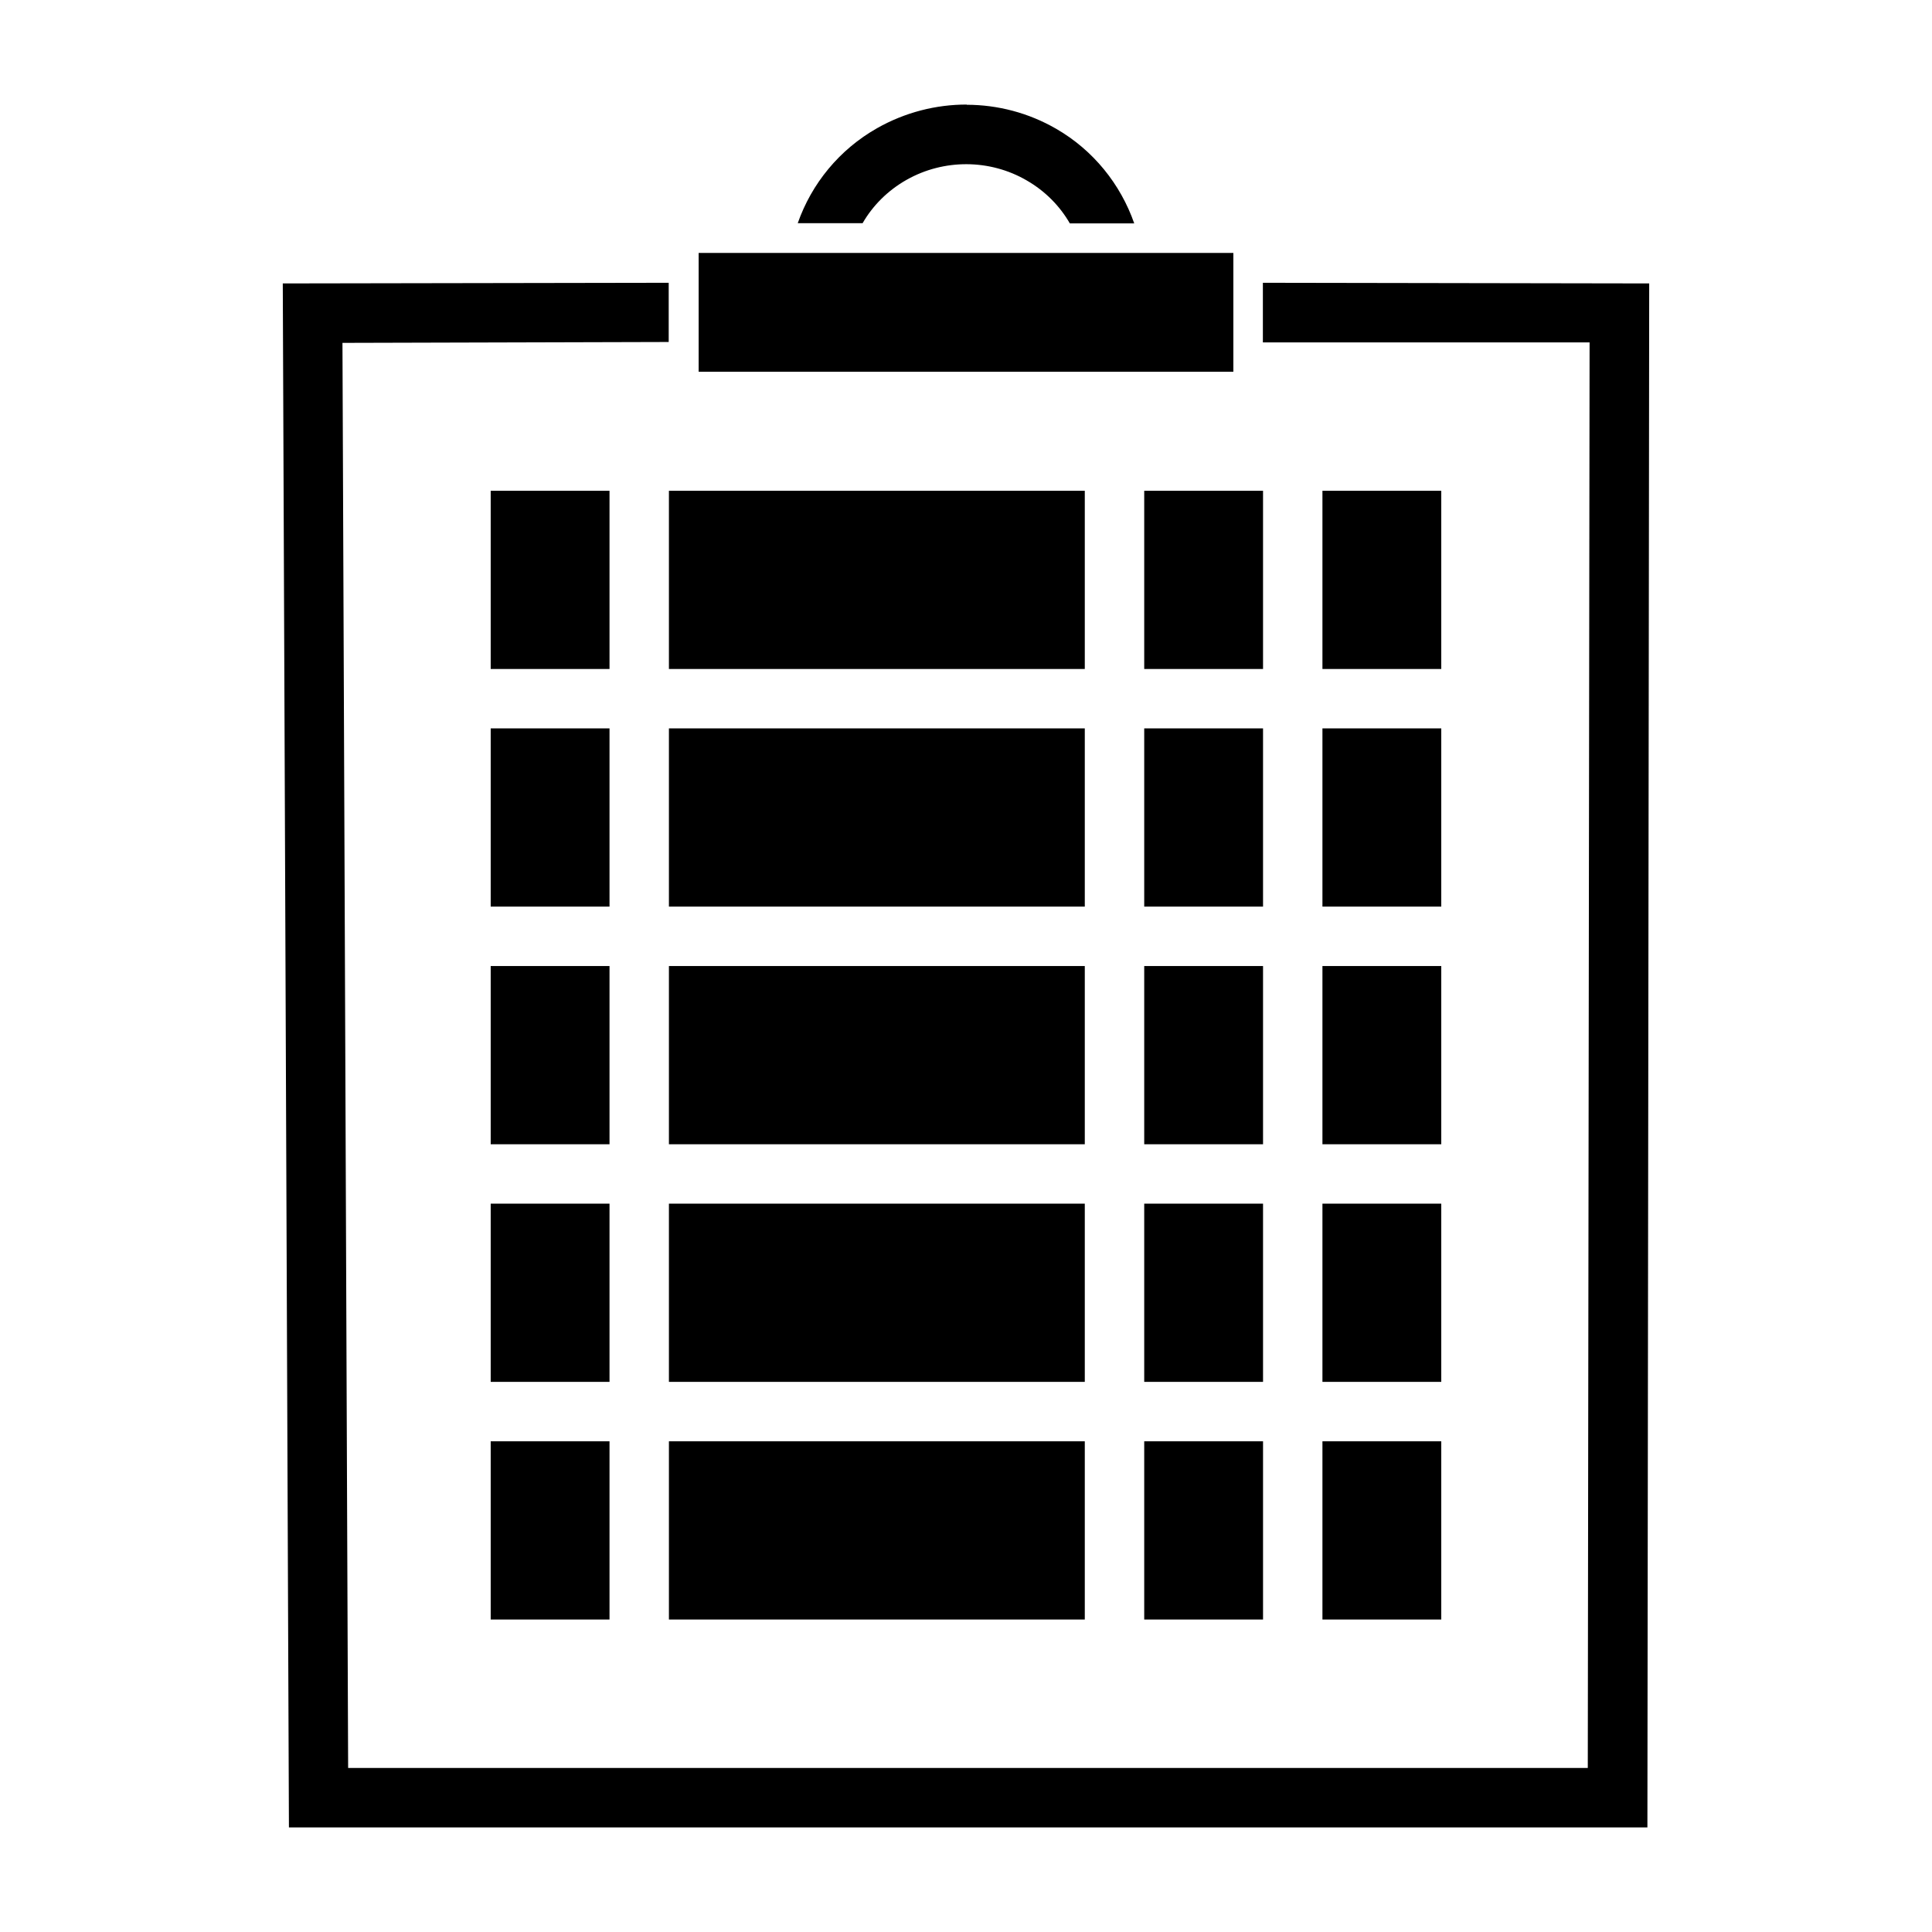
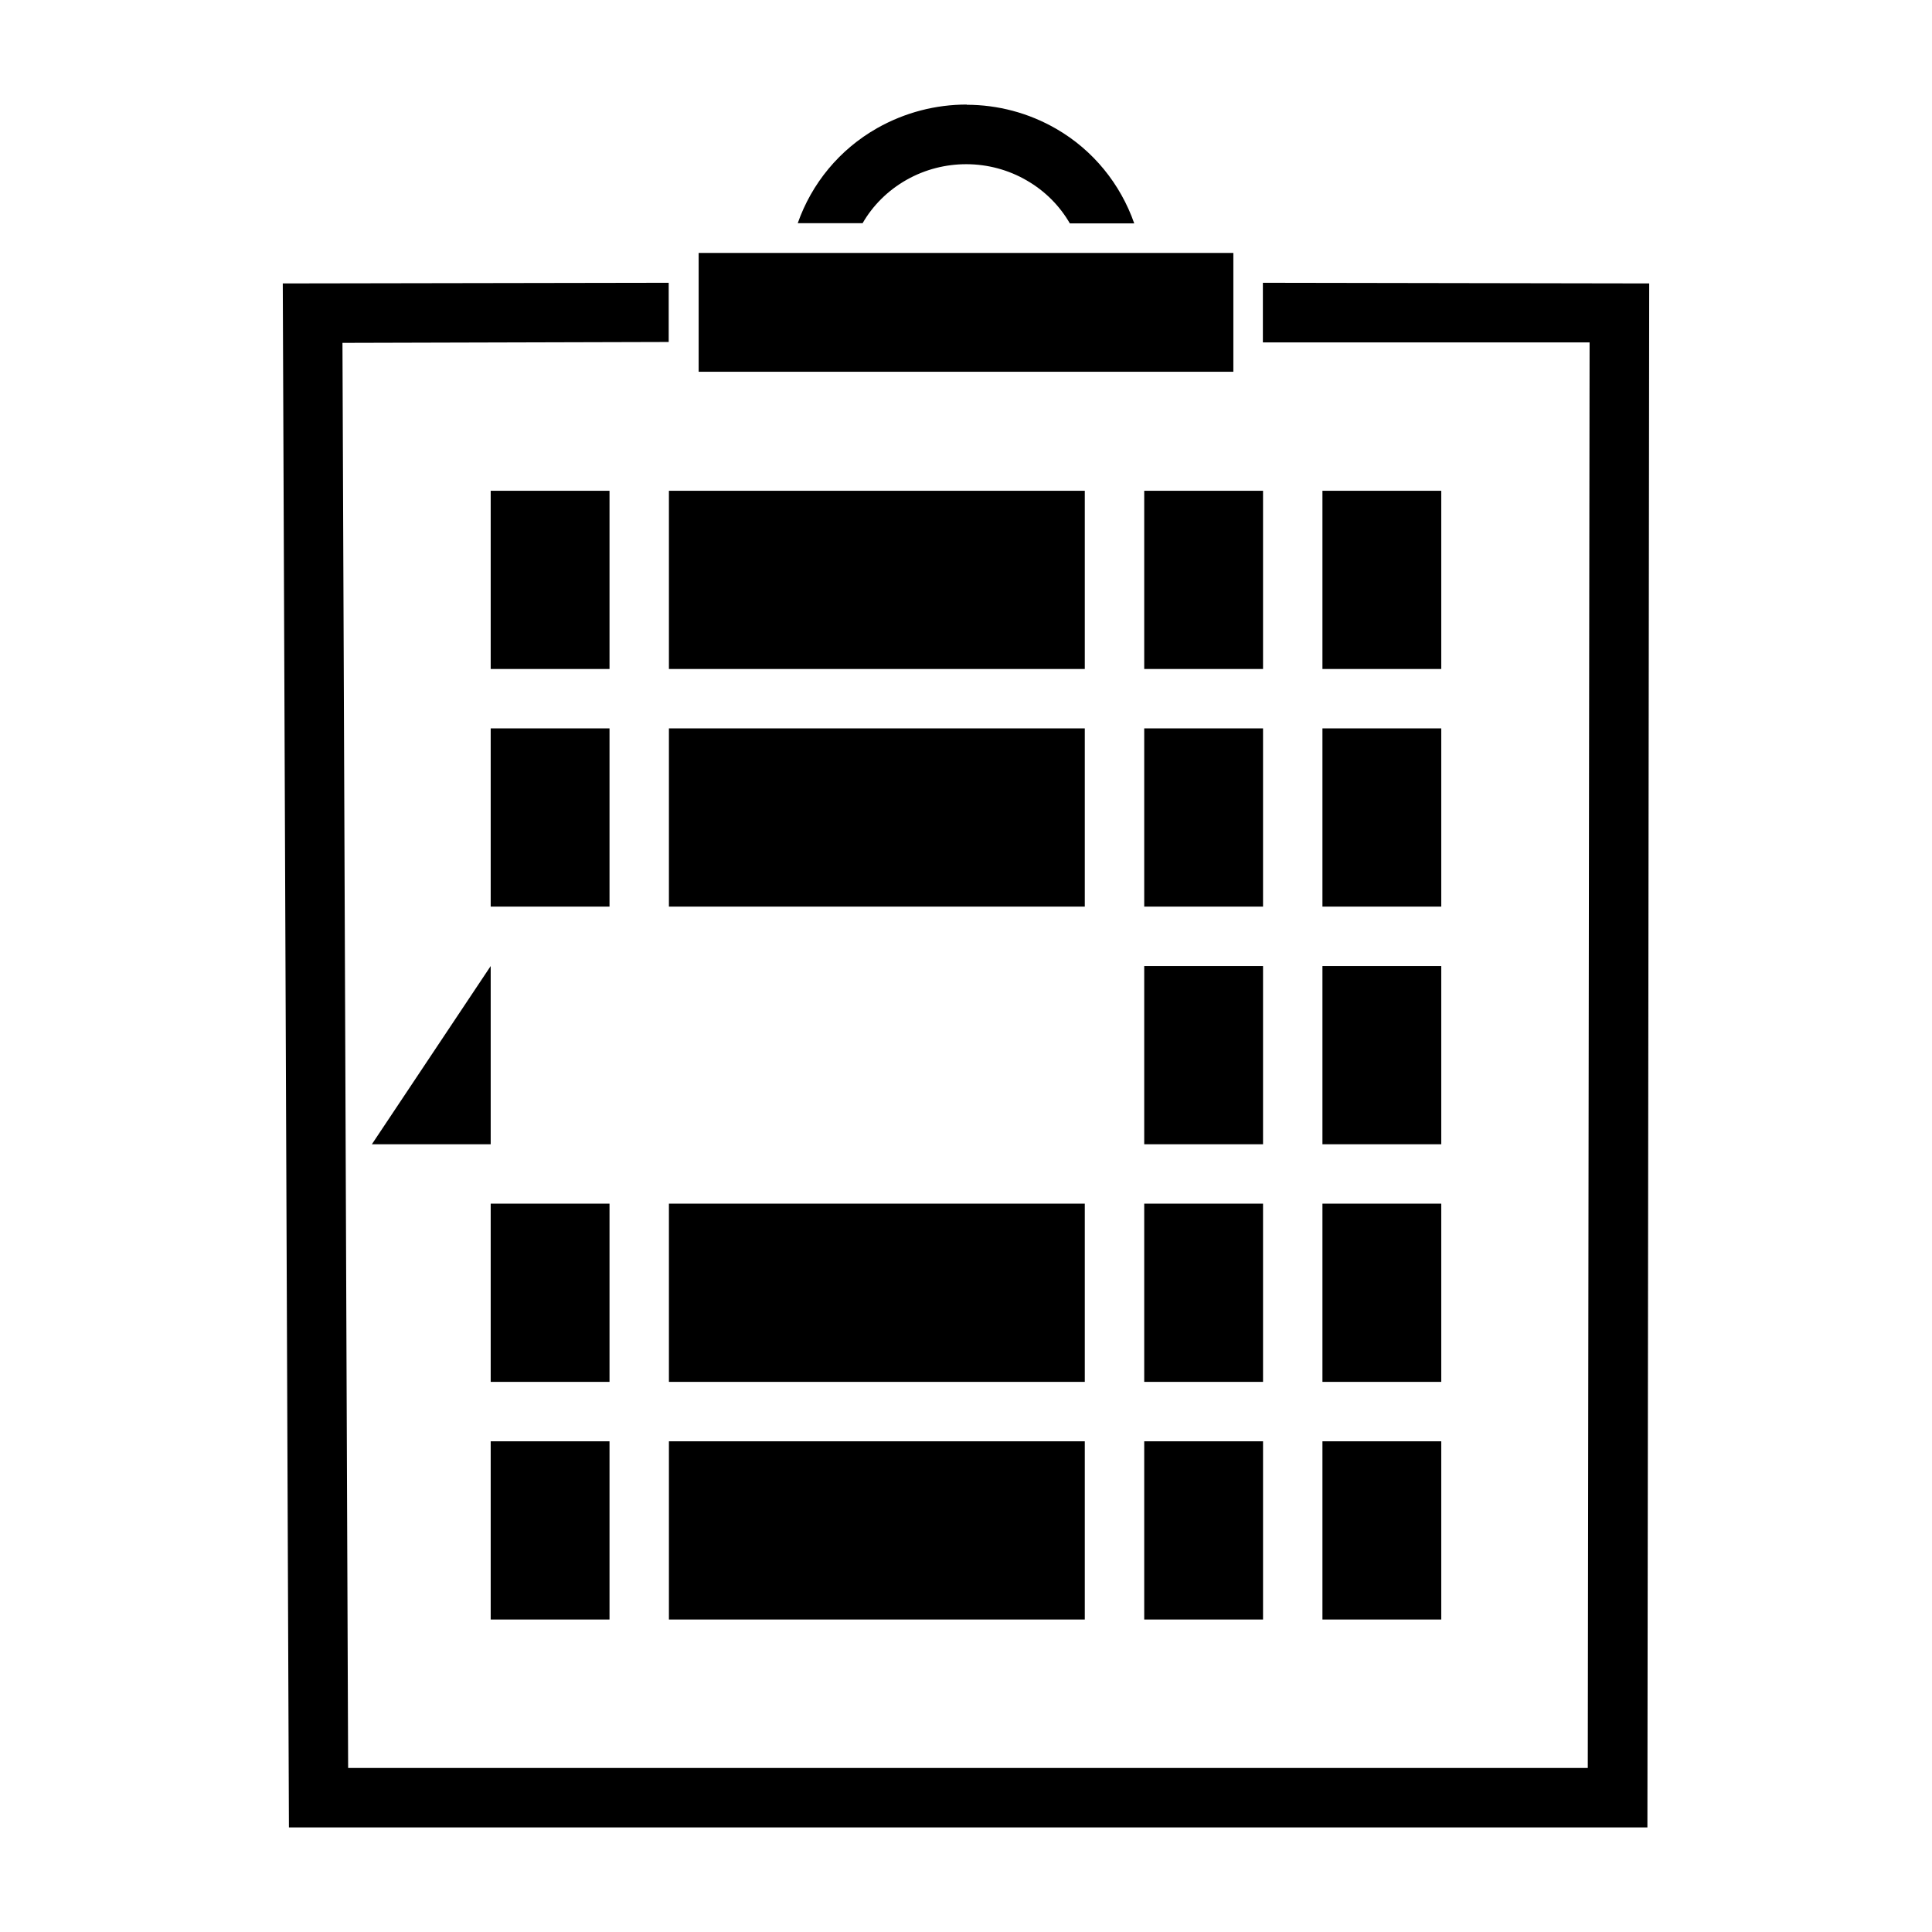
<svg xmlns="http://www.w3.org/2000/svg" fill="#000000" width="800px" height="800px" version="1.1" viewBox="144 144 512 512">
  <g>
    <path d="m329.15 211.03h141.7v31.488h-141.7z" />
    <path d="m400.21 171.71c-8.188-0.012-16.387 2.082-23.738 6.238-10.039 5.684-17.395 14.719-21.062 25.199h17.188c2.703-4.68 6.672-8.672 11.656-11.492 9.844-5.566 22.066-5.531 31.855 0.172 4.867 2.809 8.746 6.75 11.41 11.371h17.066c-3.629-10.379-10.832-19.387-20.695-25.074-7.312-4.223-15.488-6.348-23.676-6.359z" />
    <path d="m321.2 218.94-102.26 0.172 1.629 409.17h360.01l0.477-409.17-102.38-0.172v15.805h86.582l-0.477 377.78h-328.52l-1.504-377.66 86.457-0.234v-15.68z" fill-rule="evenodd" />
    <path d="m274.04 525.96h31.488v47.23h-31.488z" />
    <path d="m321.27 525.96h110.21v47.23h-110.21z" />
    <path d="m447.23 525.96h31.488v47.23h-31.488z" />
    <path d="m494.46 525.96h31.488v47.23h-31.488z" />
    <path d="m274.04 462.98h31.488v47.23h-31.488z" />
    <path d="m321.27 462.98h110.21v47.23h-110.21z" />
    <path d="m447.23 462.98h31.488v47.23h-31.488z" />
    <path d="m494.46 462.98h31.488v47.23h-31.488z" />
-     <path d="m274.04 400.01h31.488v47.23h-31.488z" />
-     <path d="m321.27 400.01h110.21v47.23h-110.21z" />
+     <path d="m274.04 400.01v47.23h-31.488z" />
    <path d="m447.23 400.01h31.488v47.23h-31.488z" />
    <path d="m494.46 400.01h31.488v47.23h-31.488z" />
    <path d="m274.04 337.03h31.488v47.23h-31.488z" />
    <path d="m321.27 337.03h110.21v47.23h-110.21z" />
    <path d="m447.23 337.03h31.488v47.23h-31.488z" />
    <path d="m494.46 337.03h31.488v47.23h-31.488z" />
    <path d="m274.04 274.06h31.488v47.23h-31.488z" />
    <path d="m321.27 274.06h110.21v47.23h-110.21z" />
    <path d="m447.23 274.06h31.488v47.23h-31.488z" />
    <path d="m494.46 274.06h31.488v47.23h-31.488z" />
  </g>
</svg>